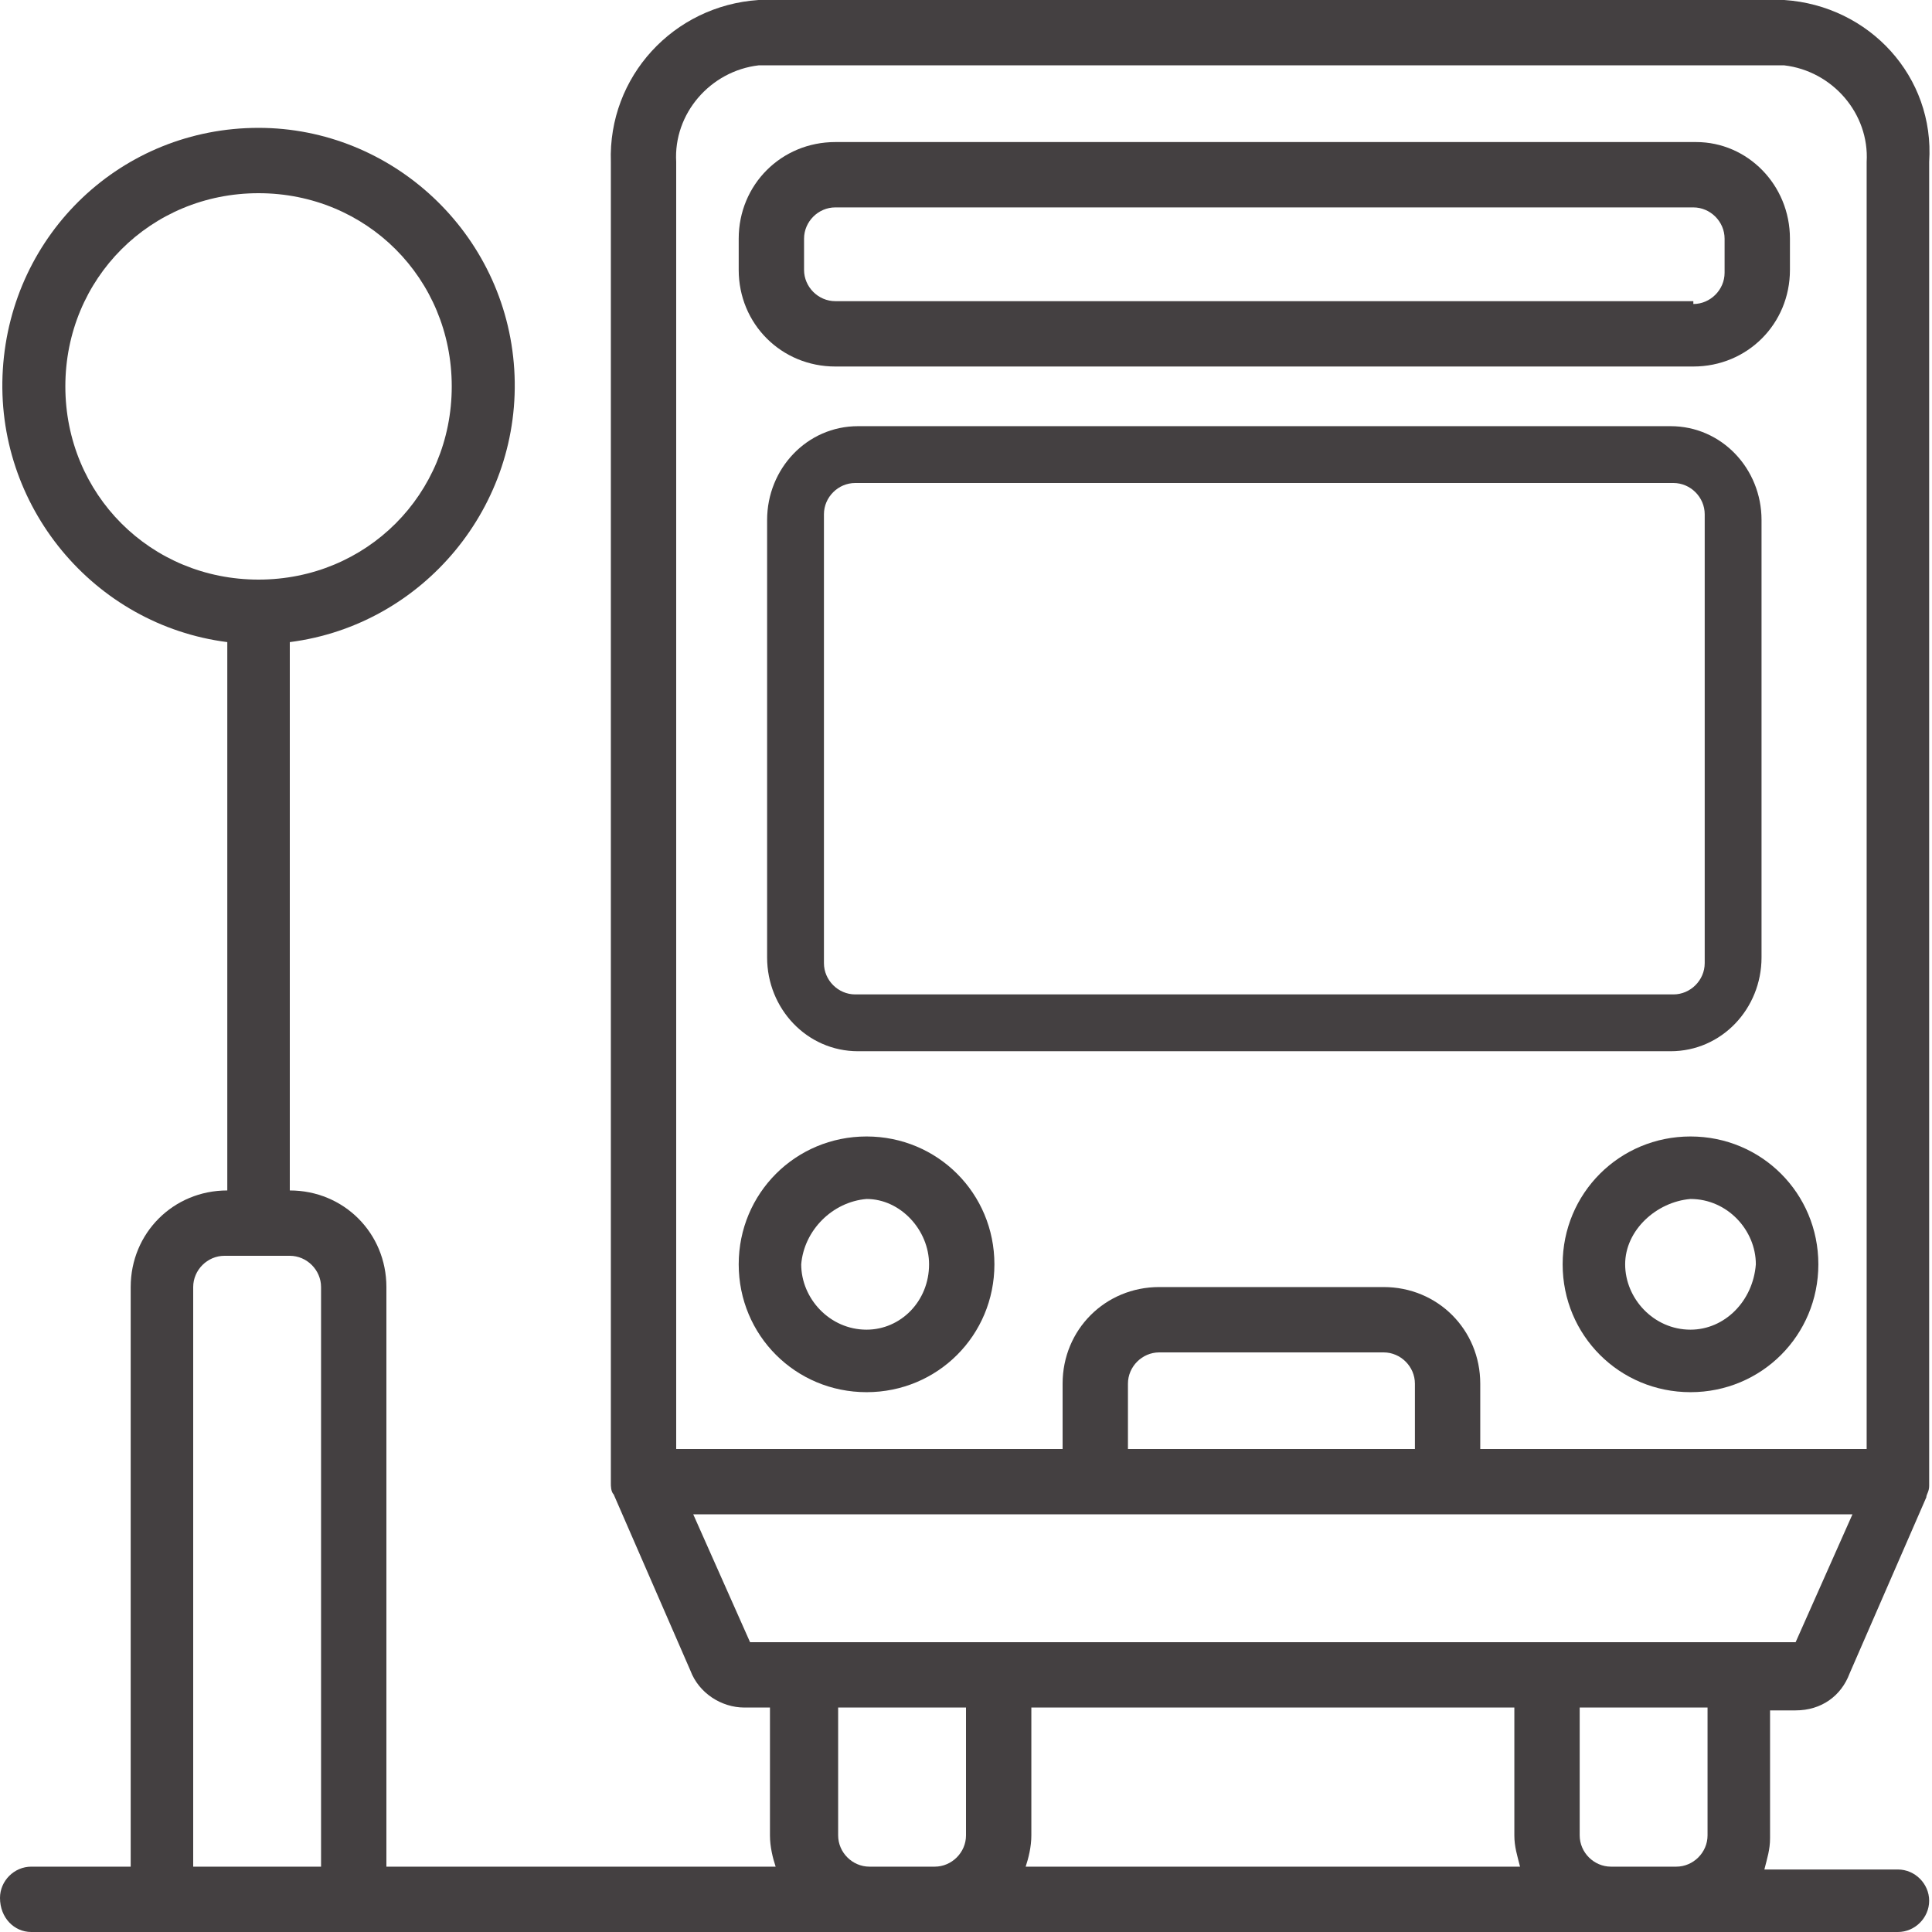
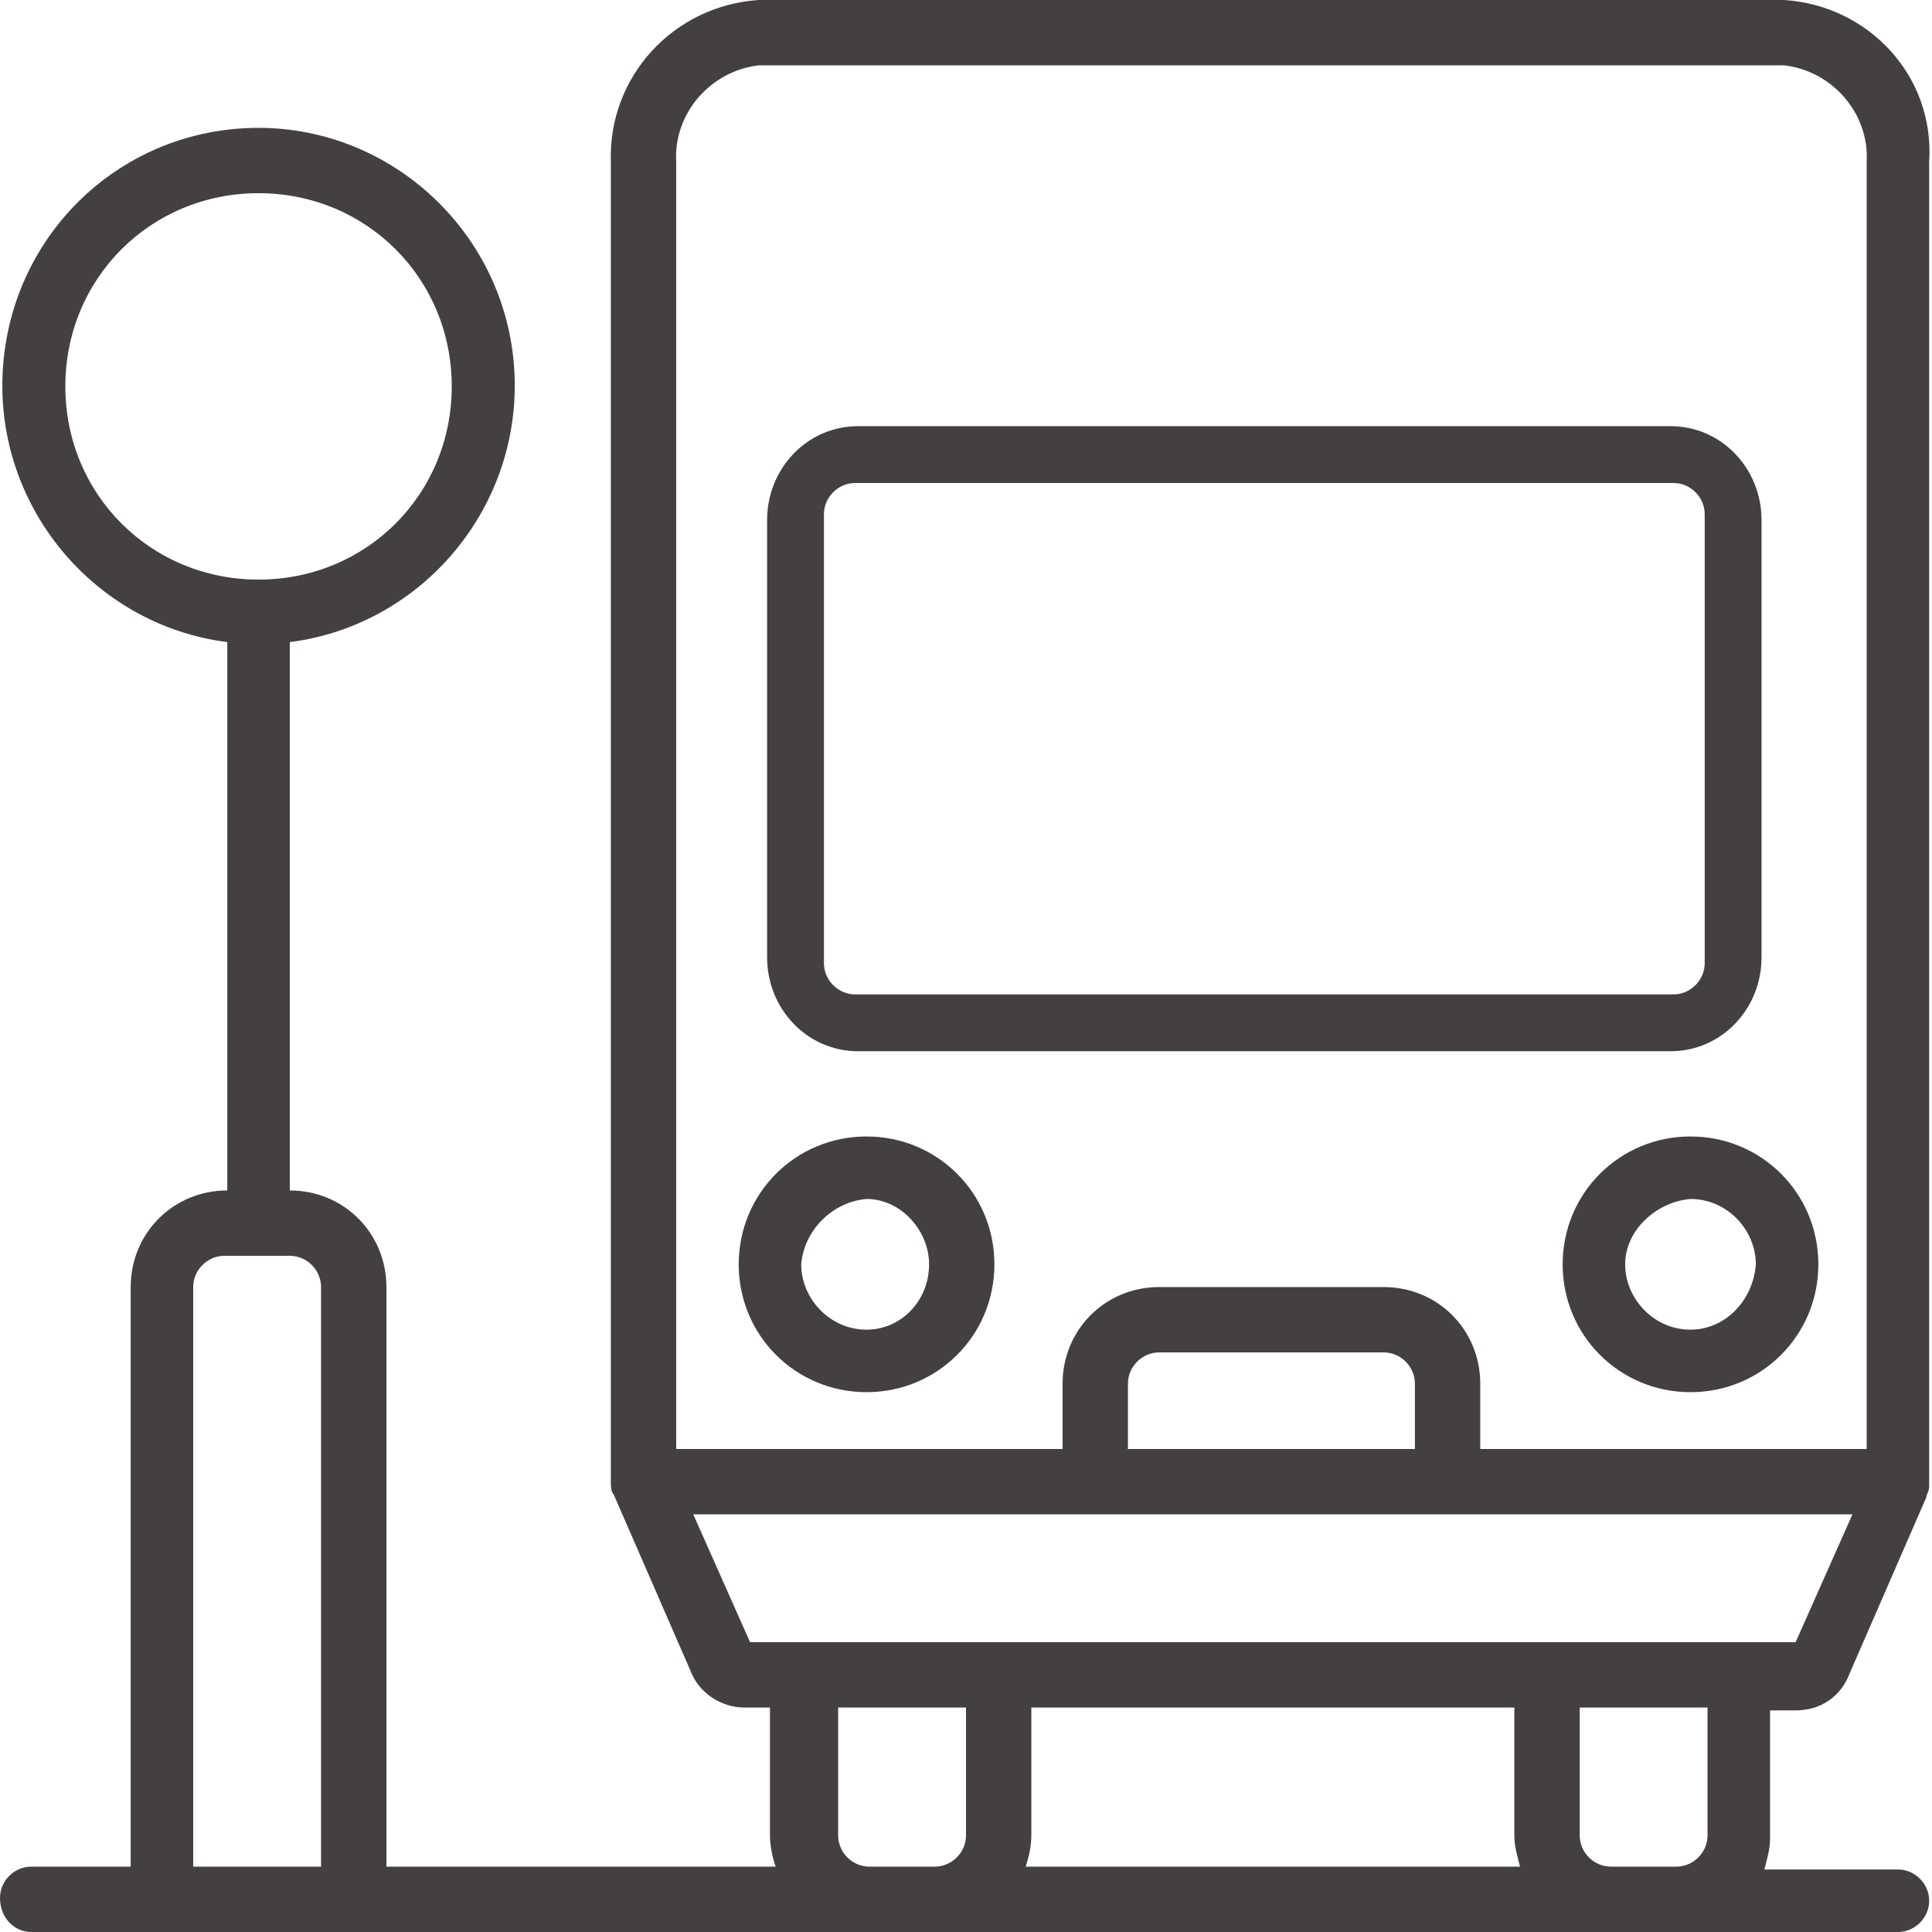
<svg xmlns="http://www.w3.org/2000/svg" version="1.1" id="Слой_1" x="0px" y="0px" viewBox="0 0 68 68" enable-background="new 0 0 68 68" xml:space="preserve">
  <path fill-rule="evenodd" clip-rule="evenodd" fill="#444041" d="M65.7,51V5.7c0.1-1.7-1.2-3.2-2.9-3.4H26.7c-1.7,0.2-3,1.7-2.9,3.4  V51h13.6v-2.3c0-1.9,1.5-3.4,3.4-3.4h7.9c1.9,0,3.4,1.5,3.4,3.4V51H65.7z M39.7,51v-2.3c0-0.6,0.5-1.1,1.1-1.1h7.9  c0.6,0,1.1,0.5,1.1,1.1V51H39.7z M26.4,57.8h36.8l2-4.5H24.4L26.4,57.8z M60.1,64.6c0,0.6-0.5,1.1-1.1,1.1h-2.3  c-0.6,0-1.1-0.5-1.1-1.1v-4.5h4.5V64.6z M36.3,64.6c0,0.4-0.1,0.8-0.2,1.1h17.4c-0.1-0.4-0.2-0.7-0.2-1.1v-4.5h-17V64.6z M34,64.6  c0,0.6-0.5,1.1-1.1,1.1h-2.3c-0.6,0-1.1-0.5-1.1-1.1v-4.5H34V64.6z M6.8,65.7h4.5V45.3c0-0.6-0.5-1.1-1.1-1.1H7.9  c-0.6,0-1.1,0.5-1.1,1.1V65.7z M2.3,13.6c0-3.8,3-6.8,6.8-6.8s6.8,3,6.8,6.8c0,3.8-3,6.8-6.8,6.8C5.3,20.4,2.3,17.4,2.3,13.6z   M62.8,0H26.7c-3,0.2-5.3,2.7-5.2,5.7v46.5c0,0,0,0,0,0c0,0,0,0,0,0c0,0.1,0,0.3,0.1,0.4l0,0l0,0l2.7,6.2c0.3,0.8,1.1,1.3,1.9,1.3  h0.9v4.5c0,0.4,0.1,0.8,0.2,1.1H13.6V45.3c0-1.9-1.5-3.4-3.4-3.4V22.6c4.7-0.6,8.2-4.8,7.9-9.6c-0.3-4.8-4.3-8.5-9-8.5  c-4.8,0-8.7,3.7-9,8.5c-0.3,4.8,3.2,9,7.9,9.6v19.3c-1.9,0-3.4,1.5-3.4,3.4v20.4H1.1c-0.6,0-1.1,0.5-1.1,1.1C0,67.5,0.5,68,1.1,68  h65.7c0.6,0,1.1-0.5,1.1-1.1c0-0.6-0.5-1.1-1.1-1.1h-4.7c0.1-0.4,0.2-0.7,0.2-1.1v-4.5h0.9c0.9,0,1.6-0.5,1.9-1.3l2.7-6.2l0,0  c0,0,0,0,0,0c0,0,0,0,0,0c0-0.1,0.1-0.2,0.1-0.4c0,0,0,0,0,0c0,0,0,0,0,0V5.7C68.1,2.7,65.8,0.2,62.8,0z" />
-   <path fill-rule="evenodd" clip-rule="evenodd" fill="#444041" d="M59.6,10.7c0.6,0,1.1-0.5,1.1-1.1V8.4c0-0.6-0.5-1.1-1.1-1.1H29.4  c-0.6,0-1.1,0.5-1.1,1.1v1.1c0,0.6,0.5,1.1,1.1,1.1H59.6z M29.4,5h30.3C61.5,5,63,6.5,63,8.4v1.1c0,1.9-1.5,3.4-3.4,3.4H29.4  c-1.9,0-3.4-1.5-3.4-3.4V8.4C26,6.5,27.5,5,29.4,5z" />
  <path fill-rule="evenodd" clip-rule="evenodd" fill="#444041" d="M28.2,44.5c0,1.2,1,2.3,2.3,2.3c1.2,0,2.2-1,2.2-2.3  c0-1.2-1-2.3-2.2-2.3C29.3,42.3,28.3,43.3,28.2,44.5z M26,44.5c0-2.5,2-4.5,4.5-4.5c2.5,0,4.5,2,4.5,4.5c0,2.5-2,4.5-4.5,4.5  C28,49,26,47,26,44.5z" />
  <path fill-rule="evenodd" clip-rule="evenodd" fill="#444041" d="M57.2,44.5c0,1.2,1,2.3,2.3,2.3c1.2,0,2.2-1,2.3-2.3  c0-1.2-1-2.3-2.3-2.3C58.3,42.3,57.2,43.3,57.2,44.5z M55,44.5c0-2.5,2-4.5,4.5-4.5c2.5,0,4.5,2,4.5,4.5c0,2.5-2,4.5-4.5,4.5  C57,49,55,47,55,44.5z" />
  <path fill-rule="evenodd" clip-rule="evenodd" fill="#444041" d="M58.9,35c0.6,0,1.1-0.5,1.1-1.1V18.1c0-0.6-0.5-1.1-1.1-1.1H30.1  c-0.6,0-1.1,0.5-1.1,1.1v15.8c0,0.6,0.5,1.1,1.1,1.1H58.9z M30.2,15h28.6c1.8,0,3.2,1.5,3.2,3.3v15.4c0,1.8-1.4,3.3-3.2,3.3H30.2  c-1.8,0-3.2-1.5-3.2-3.3V18.3C27,16.5,28.4,15,30.2,15z" />
</svg>